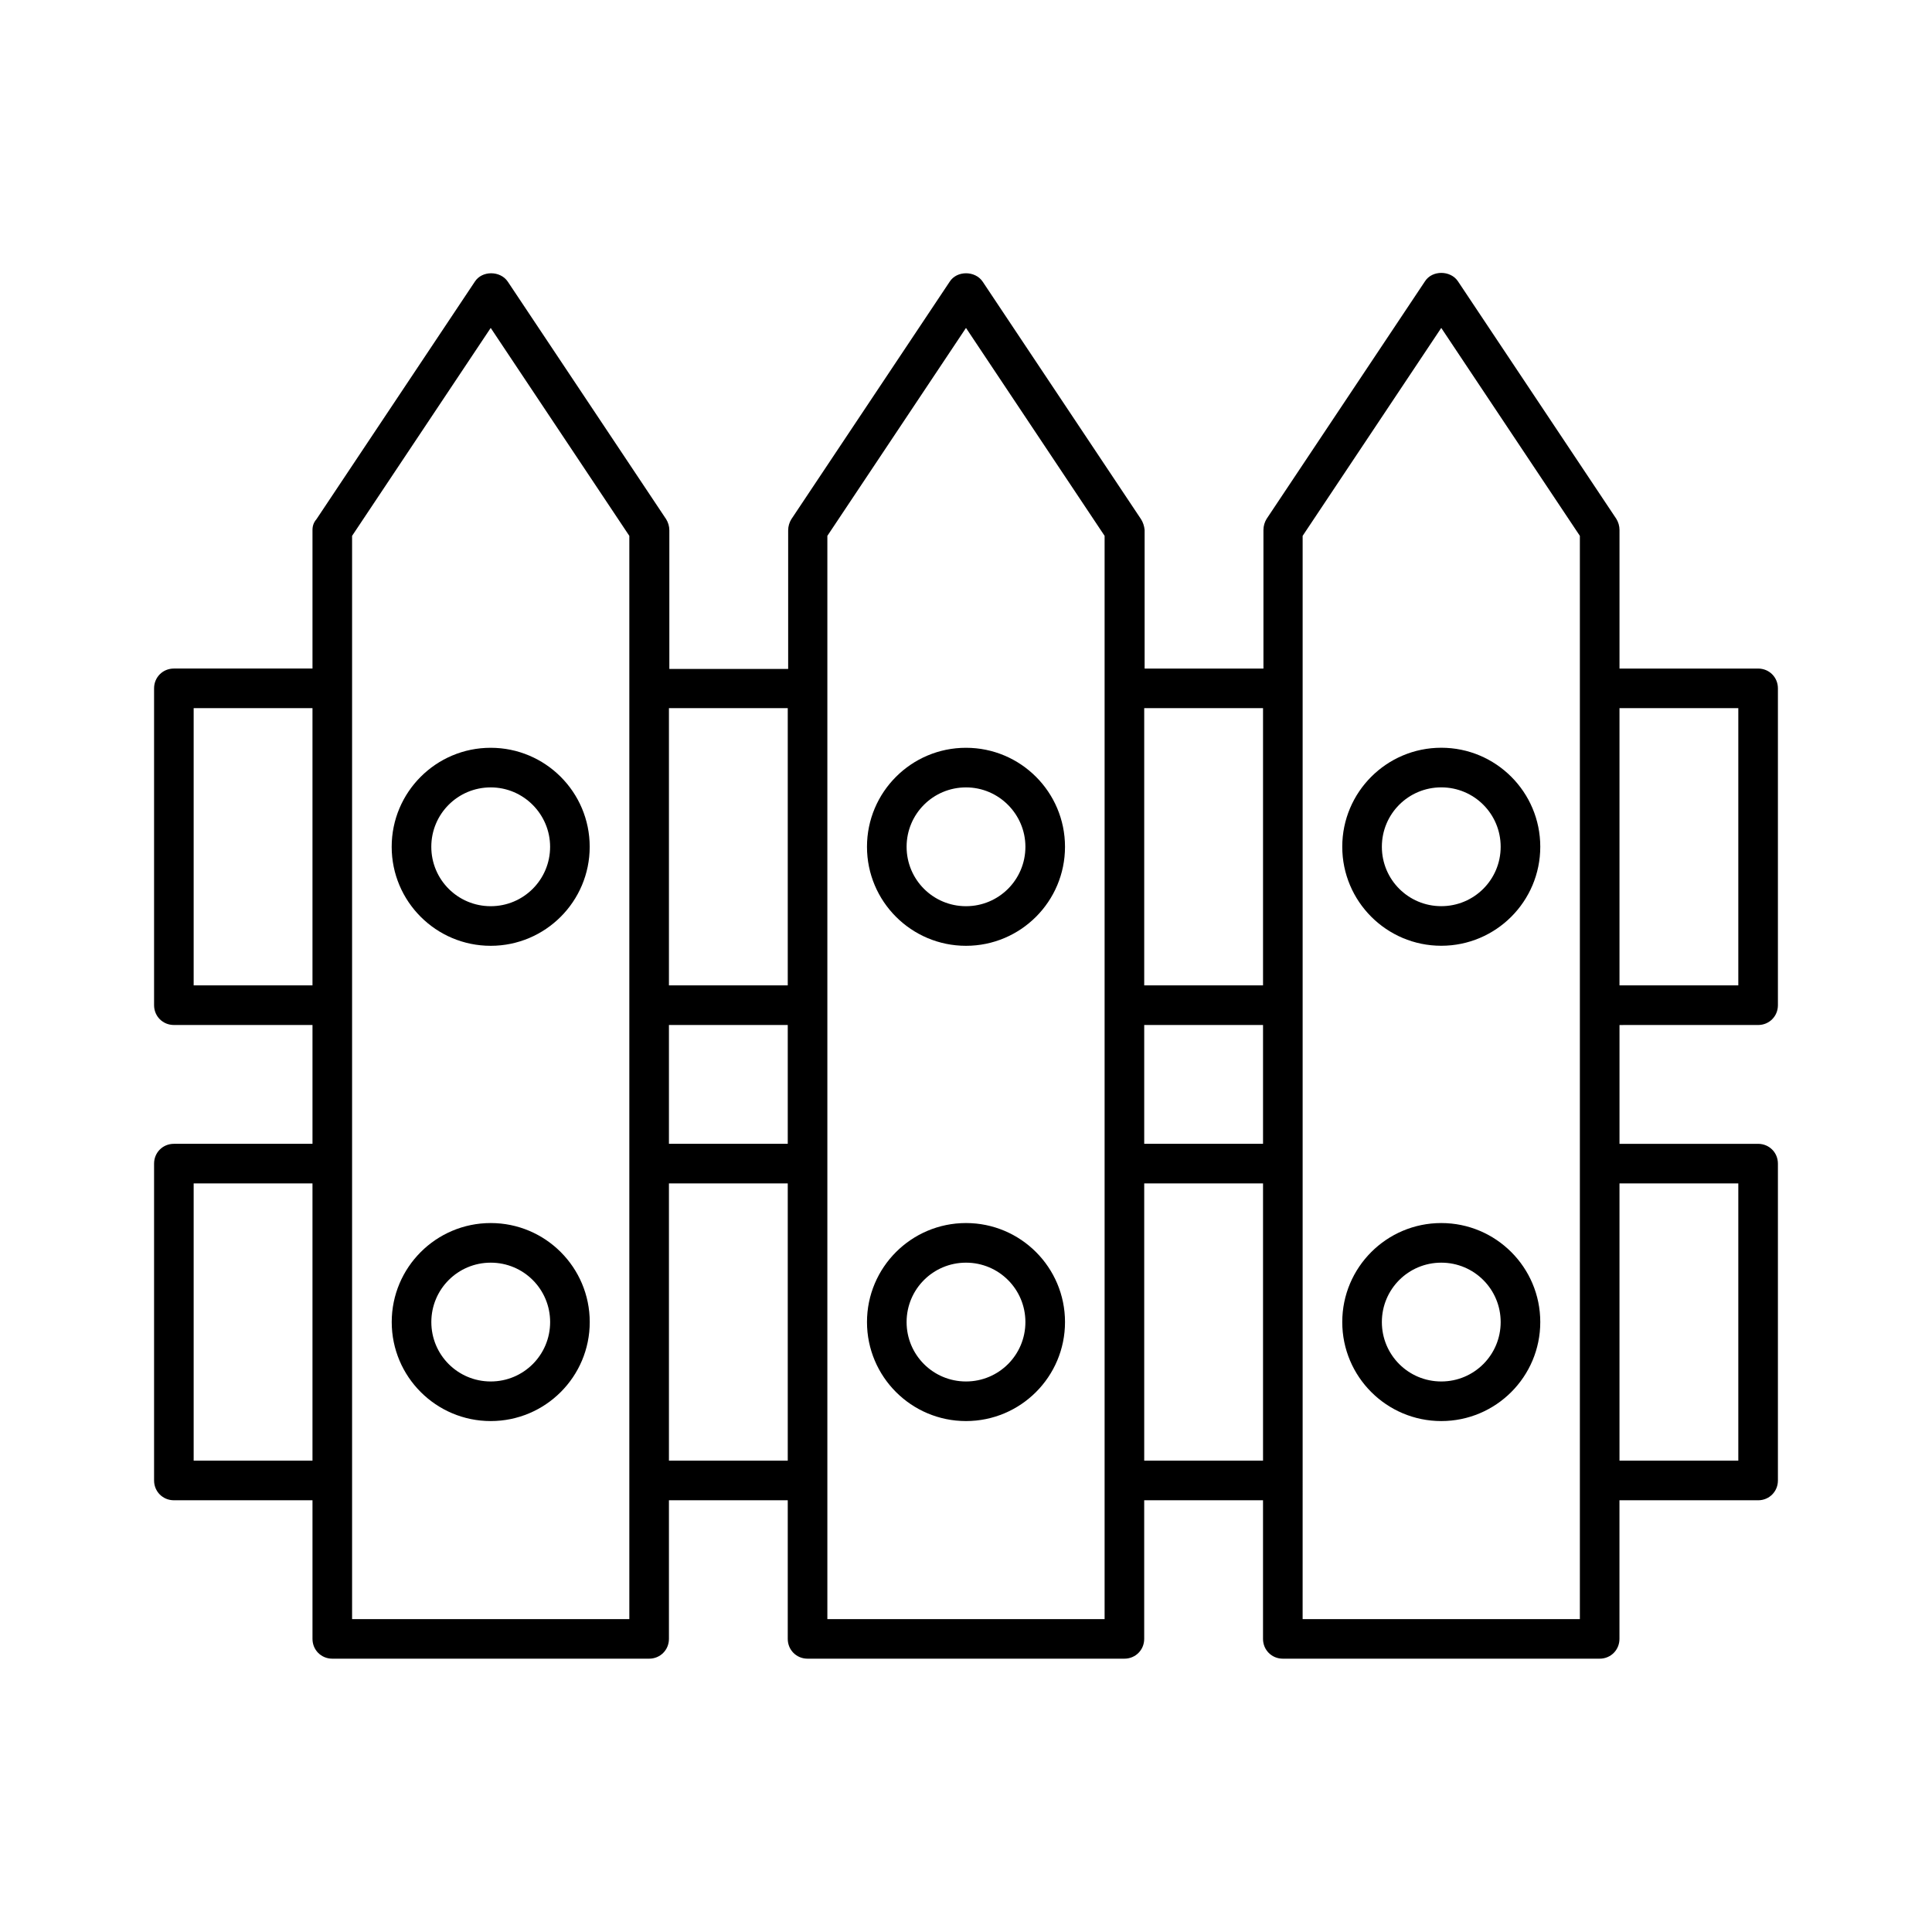
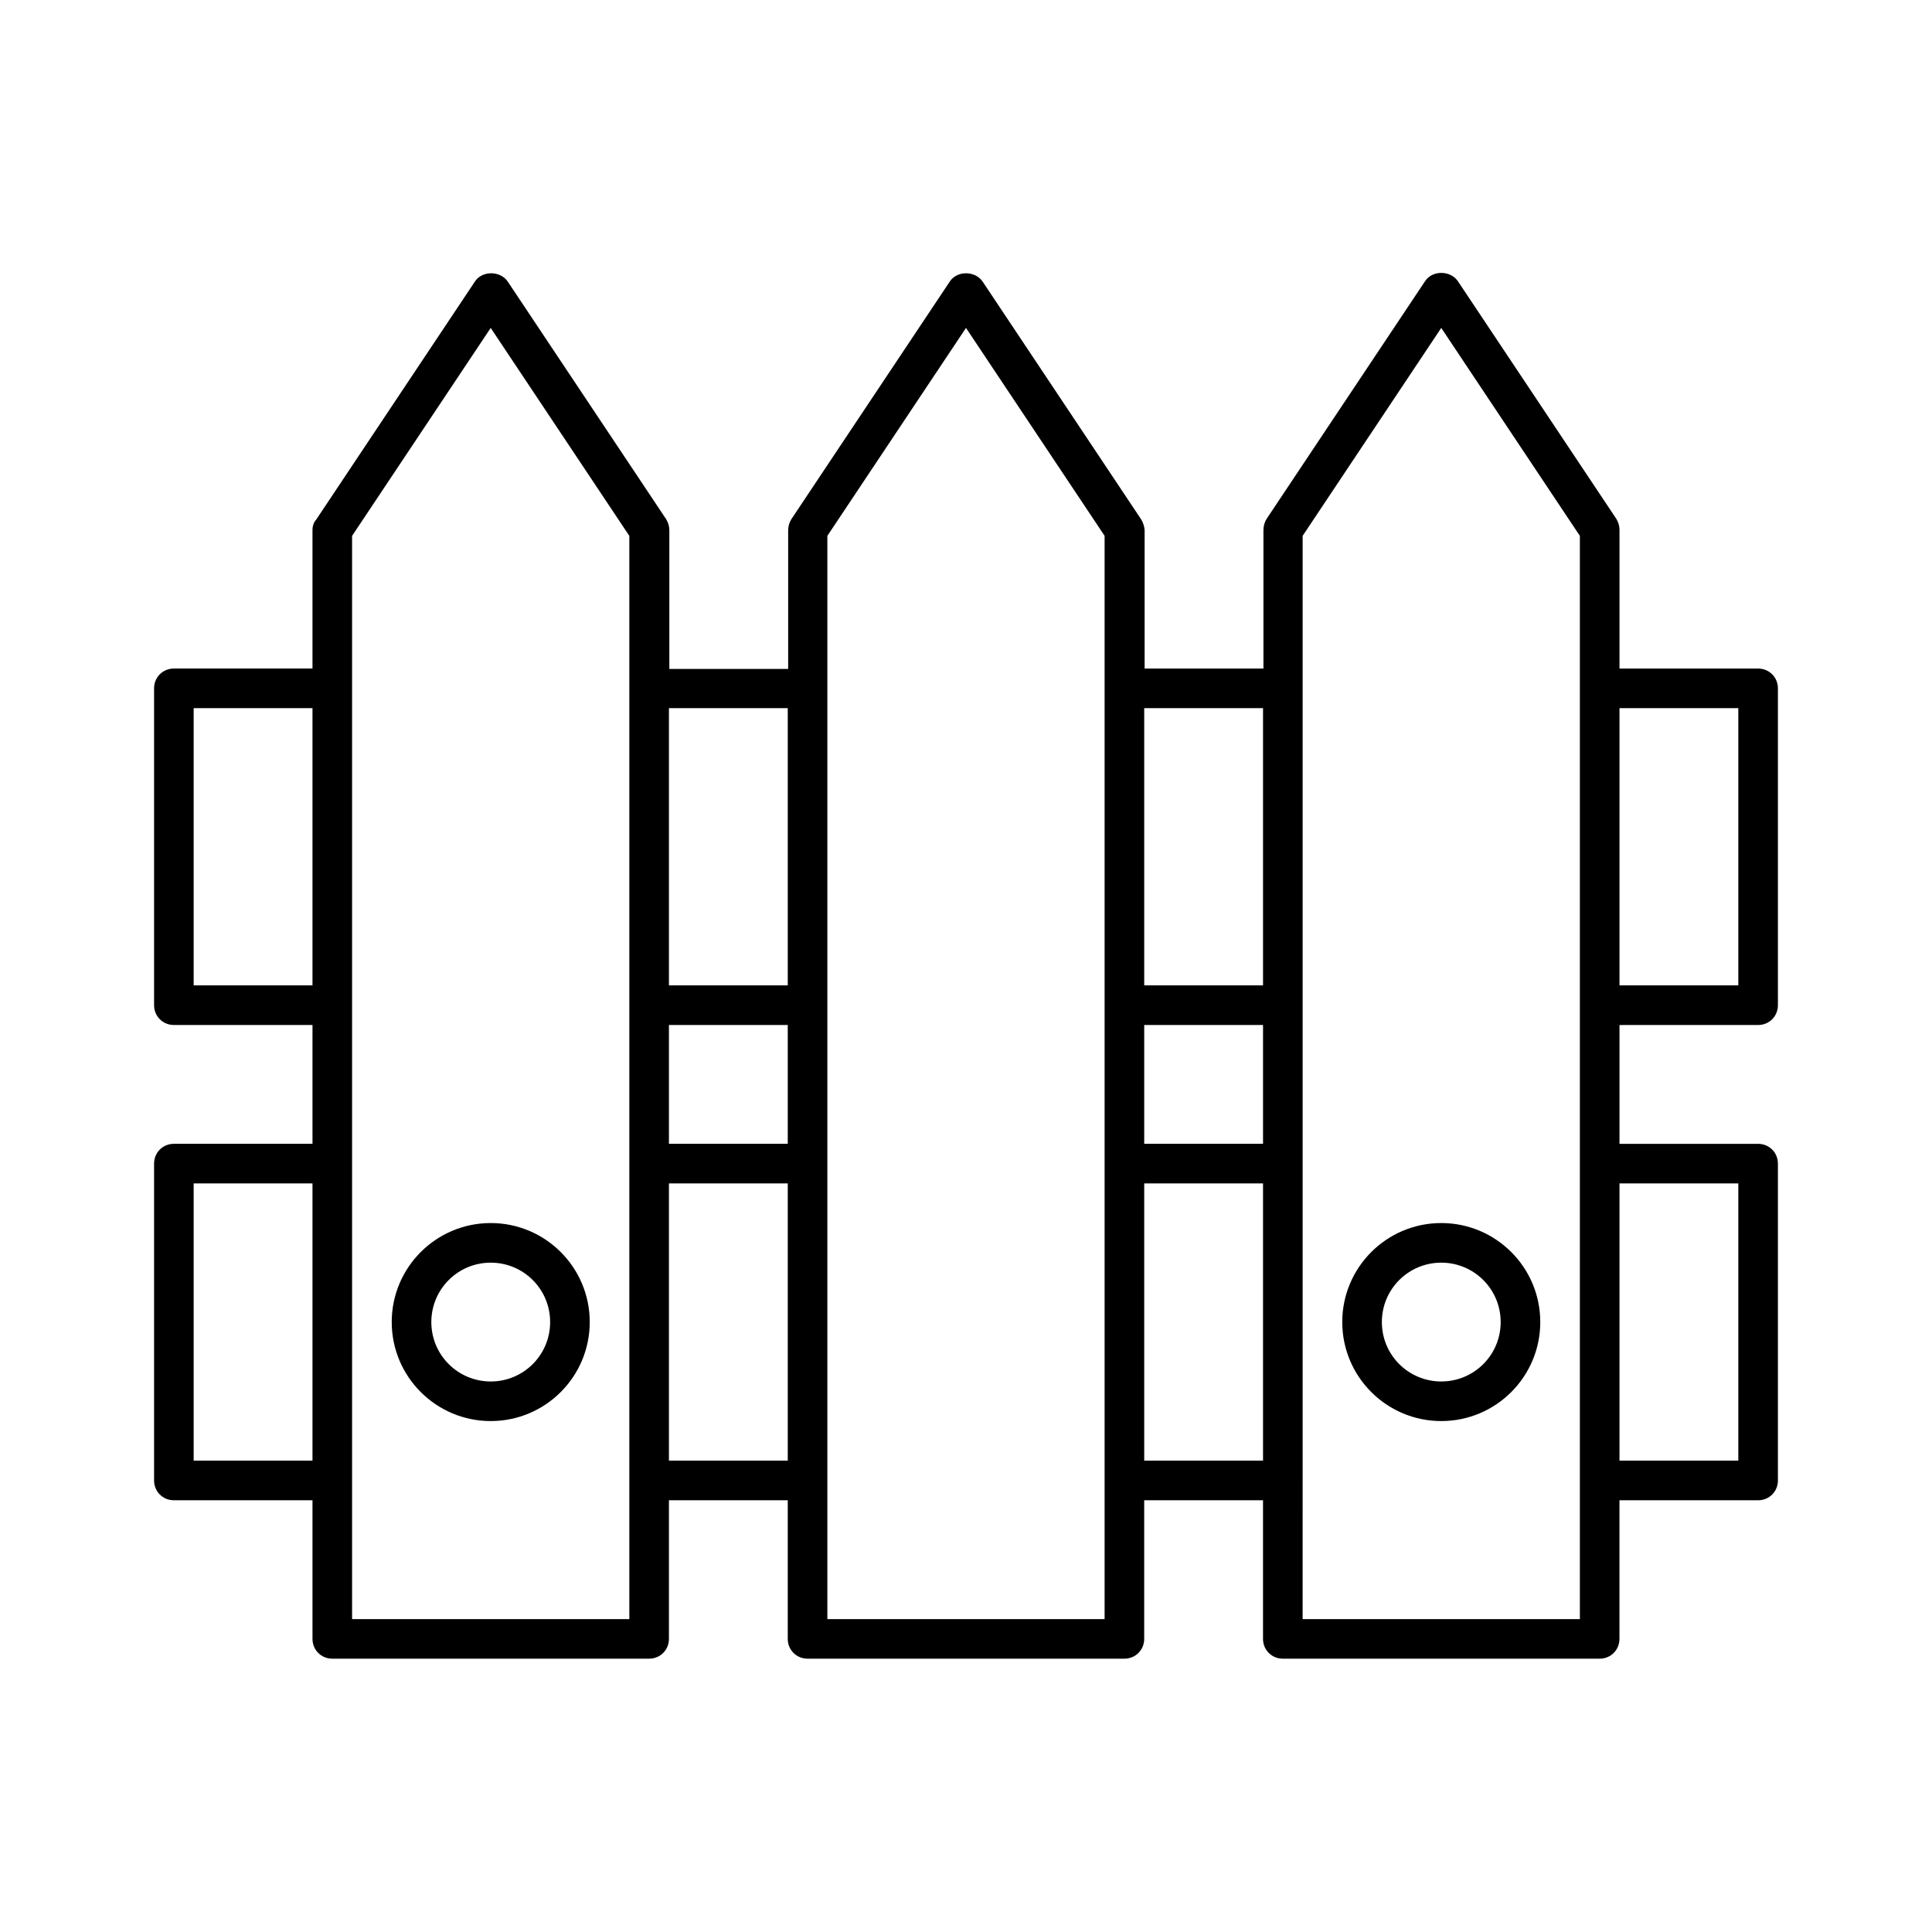
<svg xmlns="http://www.w3.org/2000/svg" fill="#000000" width="800px" height="800px" version="1.1" viewBox="144 144 512 512">
  <g>
    <path d="m446.39 281.6-41.984-62.977c-1.996-2.938-6.824-2.938-8.711 0l-41.984 62.977c-0.523 0.84-0.84 1.891-0.84 2.938v36.734h-31.488v-36.734c0-1.051-0.316-2.098-0.84-2.938l-41.984-62.977c-1.996-2.938-6.824-2.938-8.711 0l-41.984 62.977c-0.734 0.84-1.051 1.785-1.051 2.836v36.734h-36.734c-2.938 0-5.246 2.309-5.246 5.246v83.969c0 2.938 2.309 5.246 5.246 5.246h36.734v31.488l-36.734 0.004c-2.938 0-5.246 2.309-5.246 5.246v83.969c0 2.938 2.309 5.246 5.246 5.246h36.734v36.734c0 2.938 2.309 5.246 5.246 5.246h83.969c2.938 0 5.246-2.309 5.246-5.246v-36.734h31.488v36.734c0 2.938 2.309 5.246 5.246 5.246h83.969c2.938 0 5.246-2.309 5.246-5.246v-36.734h31.488v36.734c0 2.938 2.309 5.246 5.246 5.246h83.969c2.938 0 5.246-2.309 5.246-5.246v-36.734l36.746 0.004c2.938 0 5.246-2.309 5.246-5.246v-83.969c0-2.938-2.309-5.246-5.246-5.246h-36.734v-31.488l36.734-0.004c2.938 0 5.246-2.309 5.246-5.246v-83.969c0-2.938-2.309-5.246-5.246-5.246h-36.734v-36.734c0-1.051-0.316-2.098-0.84-2.938l-41.984-62.977c-1.996-2.938-6.824-2.938-8.711 0l-41.984 62.977c-0.523 0.84-0.84 1.891-0.84 2.938v36.734h-31.488v-36.734c-0.105-1.055-0.422-2-0.945-2.84zm-219.58 249.49h-31.488v-73.473h31.488zm0-125.95h-31.488v-73.473h31.488zm83.969-78.719v246.66h-73.473v-287.07l36.738-55.105 36.734 55.105zm41.984 204.67h-31.488v-73.473h31.488zm0-83.969h-31.488v-31.488h31.488zm0-41.984h-31.488v-73.473h31.488zm83.969-78.719v246.66h-73.473v-287.07l36.738-55.105 36.734 55.105zm136.45 5.246h31.488v73.473h-31.488zm0 125.95h31.488v73.473h-31.488zm-83.969 78.723v-250.33l36.734-55.105 36.734 55.105v287.07h-73.473zm-10.496-5.25h-31.488v-73.473h31.488zm0-83.969h-31.488v-31.488h31.488zm0-115.46v73.473h-31.488v-73.473z" />
-     <path d="m247.8 368.41c0 14.484 11.754 26.238 26.238 26.238s26.238-11.754 26.238-26.238-11.754-26.238-26.238-26.238c-14.48-0.004-26.238 11.754-26.238 26.238zm41.984 0c0 8.711-7.031 15.742-15.742 15.742s-15.742-7.031-15.742-15.742 7.031-15.742 15.742-15.742c8.711-0.004 15.742 7.133 15.742 15.742z" />
-     <path d="m373.76 368.41c0 14.484 11.754 26.238 26.238 26.238s26.238-11.754 26.238-26.238-11.754-26.238-26.238-26.238c-14.48-0.004-26.238 11.754-26.238 26.238zm41.984 0c0 8.711-7.031 15.742-15.742 15.742s-15.742-7.031-15.742-15.742 7.031-15.742 15.742-15.742c8.711-0.004 15.742 7.133 15.742 15.742z" />
-     <path d="m525.95 342.16c-14.484 0-26.238 11.754-26.238 26.238s11.754 26.238 26.238 26.238 26.238-11.754 26.238-26.238c0.004-14.48-11.754-26.238-26.238-26.238zm0 41.984c-8.711 0-15.742-7.031-15.742-15.742s7.031-15.742 15.742-15.742c8.711 0 15.742 7.031 15.742 15.742 0.004 8.711-7.027 15.742-15.742 15.742z" />
    <path d="m274.05 468.12c-14.484 0-26.238 11.754-26.238 26.238s11.754 26.238 26.238 26.238 26.238-11.754 26.238-26.238c0-14.48-11.754-26.238-26.238-26.238zm0 41.984c-8.711 0-15.742-7.031-15.742-15.742s7.031-15.742 15.742-15.742 15.742 7.031 15.742 15.742-7.031 15.742-15.742 15.742z" />
-     <path d="m400 468.12c-14.484 0-26.238 11.754-26.238 26.238s11.754 26.238 26.238 26.238 26.238-11.754 26.238-26.238c0-14.48-11.754-26.238-26.238-26.238zm0 41.984c-8.711 0-15.742-7.031-15.742-15.742s7.031-15.742 15.742-15.742 15.742 7.031 15.742 15.742-7.031 15.742-15.742 15.742z" />
    <path d="m525.95 468.12c-14.484 0-26.238 11.754-26.238 26.238s11.754 26.238 26.238 26.238 26.238-11.754 26.238-26.238c0.004-14.48-11.754-26.238-26.238-26.238zm0 41.984c-8.711 0-15.742-7.031-15.742-15.742s7.031-15.742 15.742-15.742c8.711 0 15.742 7.031 15.742 15.742 0.004 8.711-7.027 15.742-15.742 15.742z" />
  </g>
</svg>